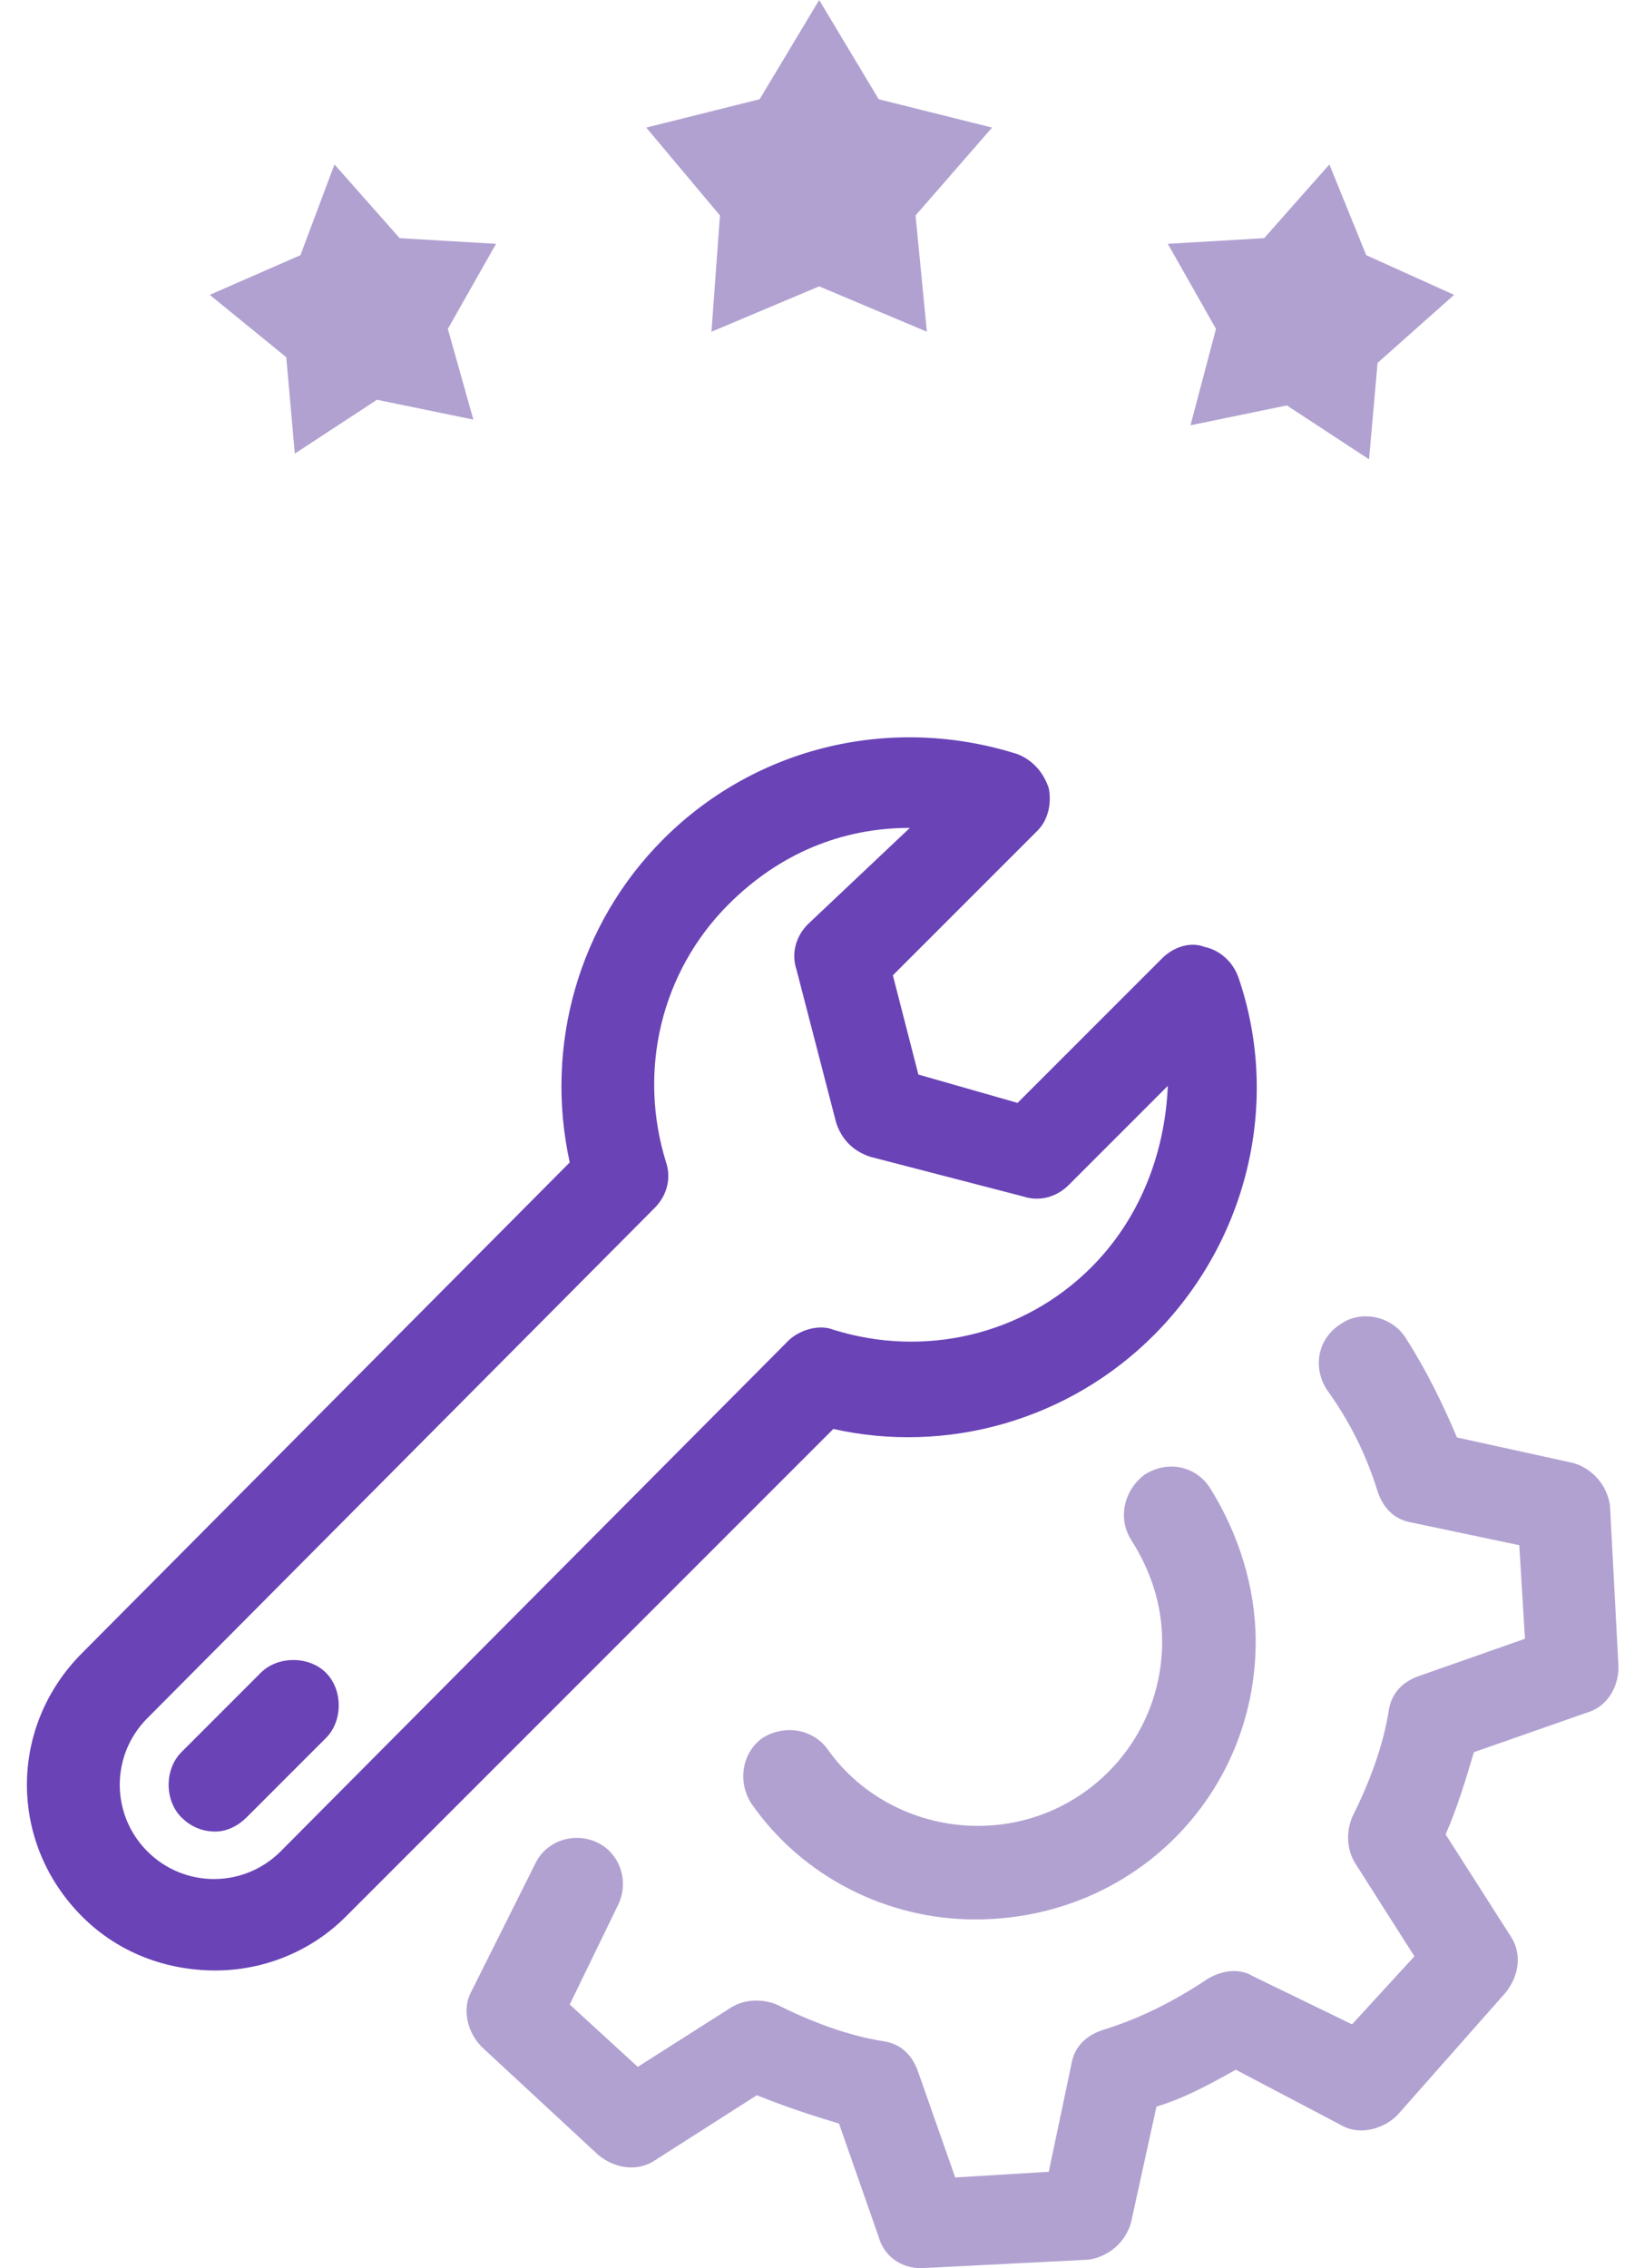
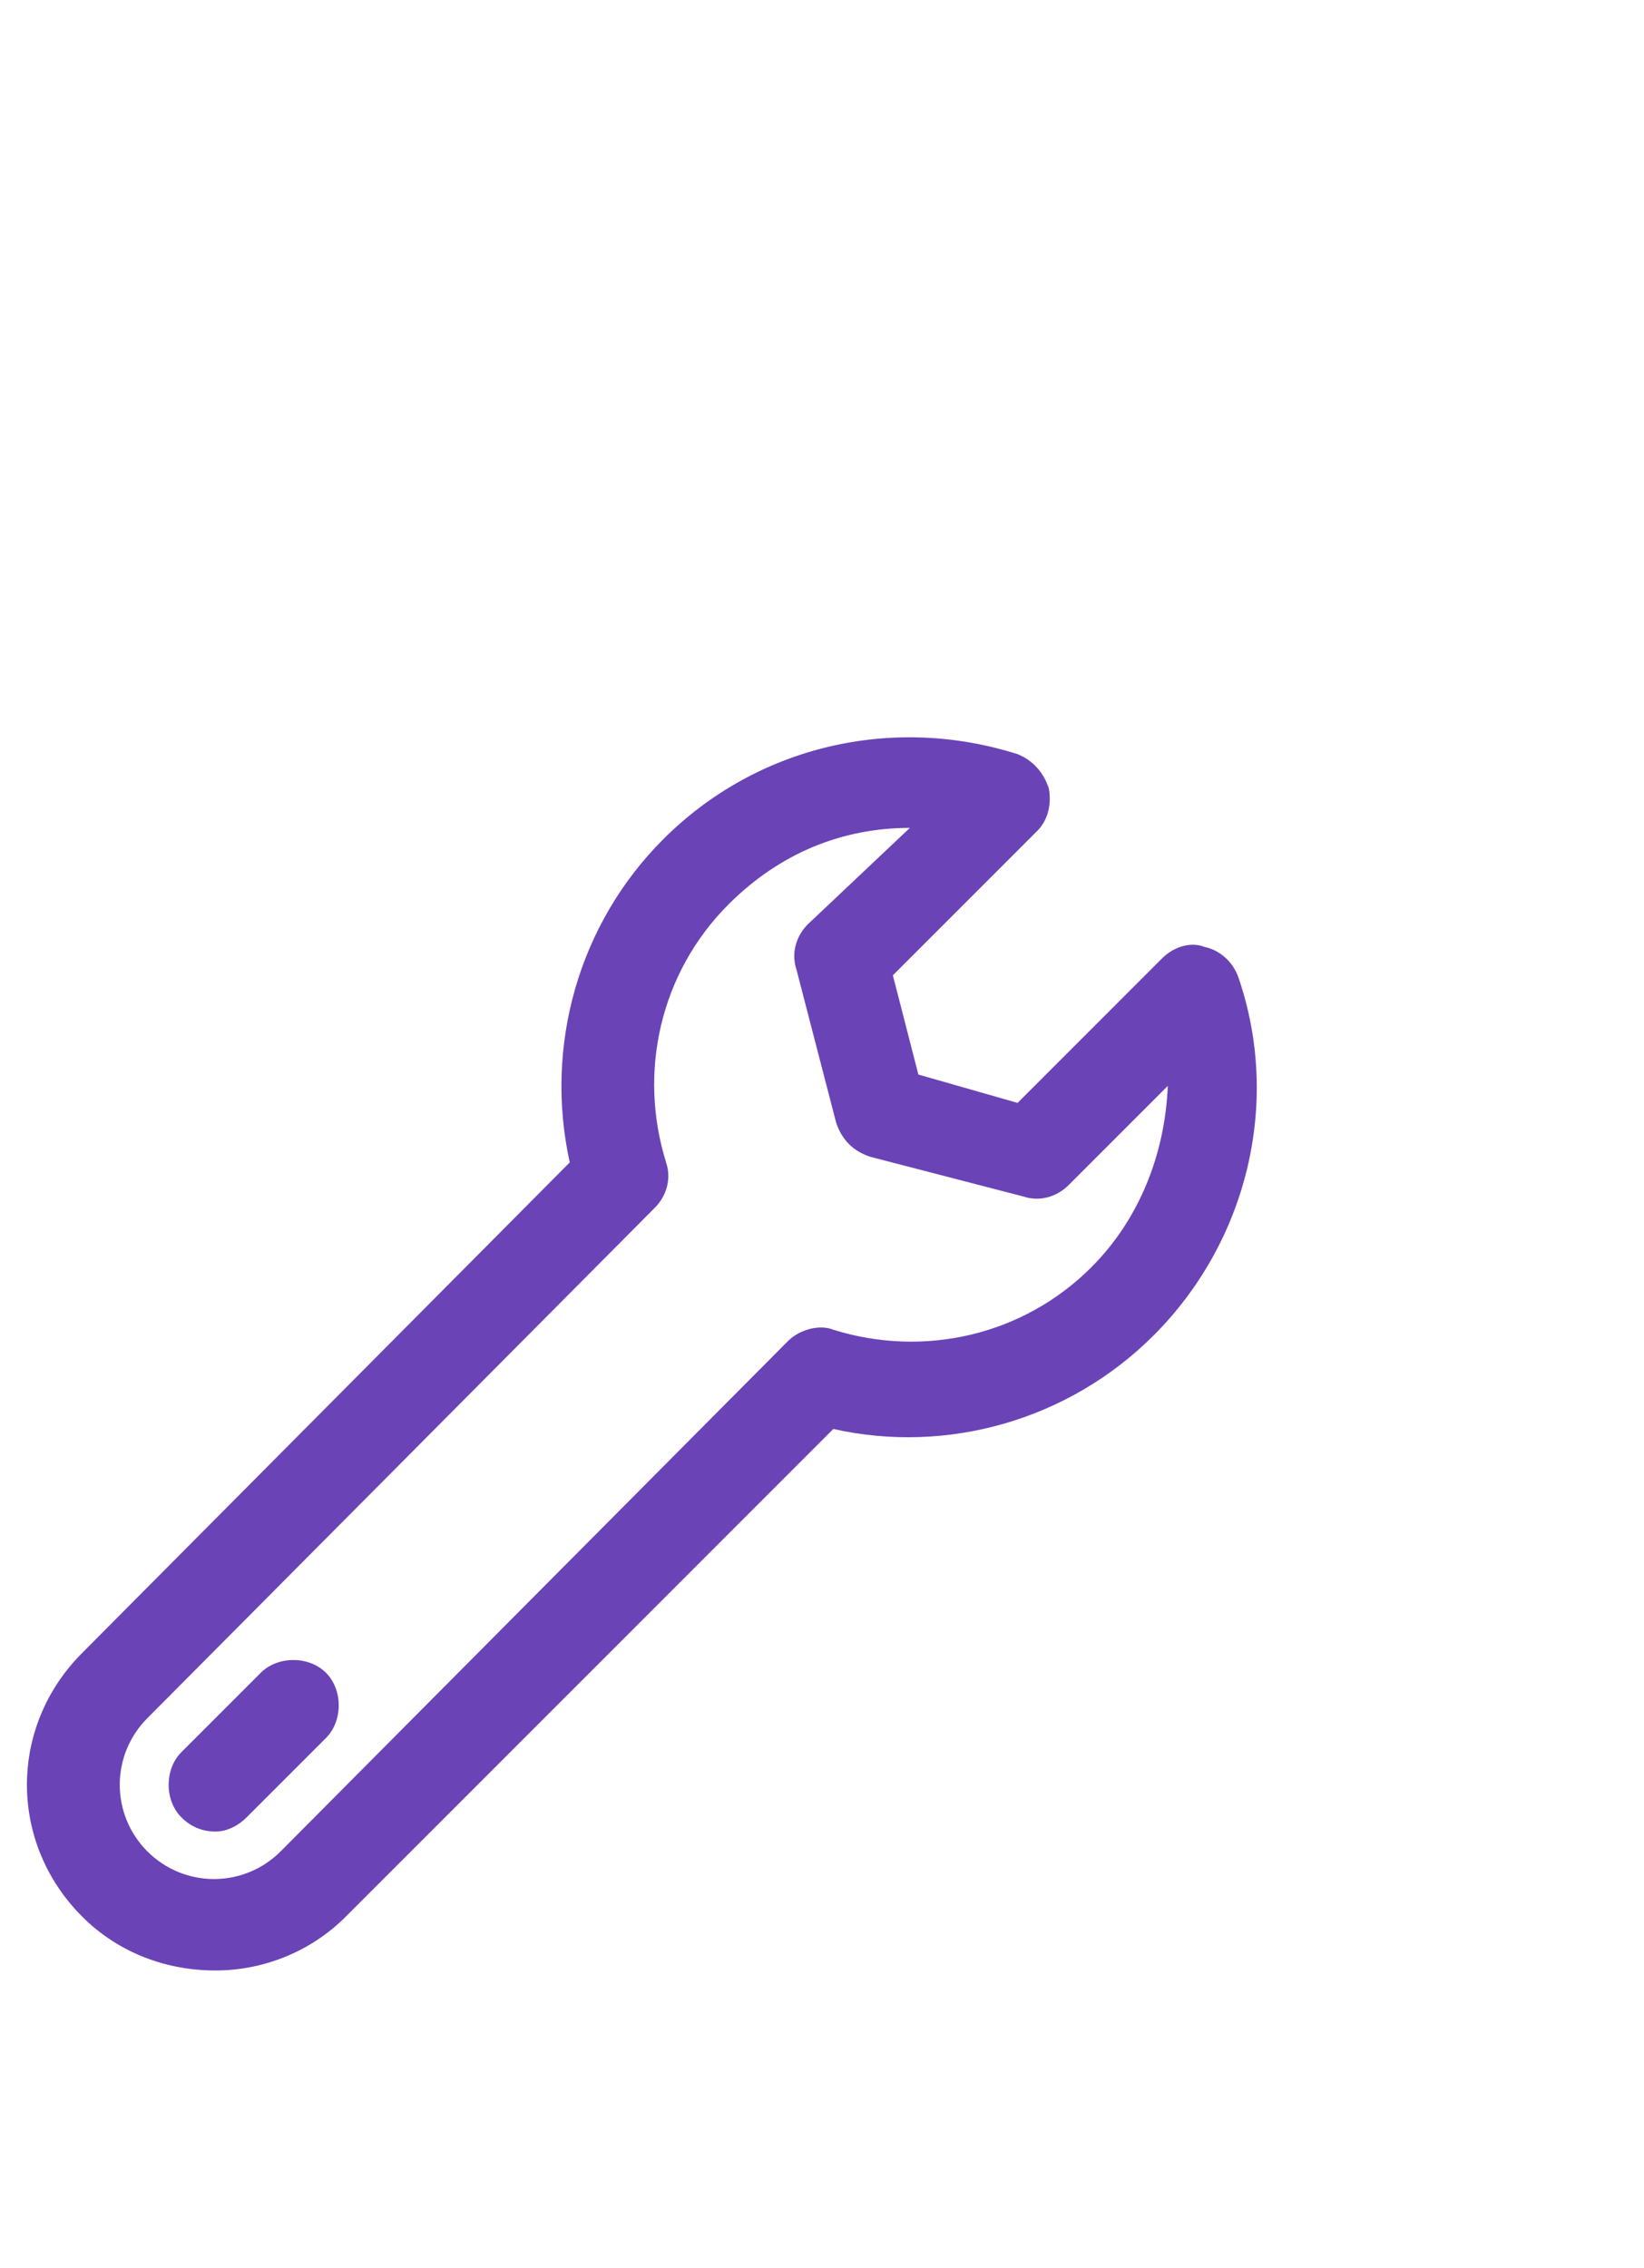
<svg xmlns="http://www.w3.org/2000/svg" version="1.1" id="レイヤー_1" x="0px" y="0px" viewBox="0 0 58 80" style="enable-background:new 0 0 58 80;" xml:space="preserve">
  <style type="text/css">
	.st0{fill:#6A43B7;}
	.st1{fill:#B1A1D1;}
</style>
  <path class="st0" d="M7.6,69.5c-1.7,0-3.4-0.6-4.7-1.9c-2.6-2.6-2.6-6.7,0-9.3L20.1,41c-0.9-4.1,0.3-8.4,3.3-11.4  c3.3-3.3,8.1-4.4,12.5-3c0.5,0.2,0.9,0.6,1.1,1.2c0.1,0.5,0,1.1-0.4,1.5l-5.1,5.1l0.9,3.5l3.5,1l5.1-5.1c0.4-0.4,1-0.6,1.5-0.4  c0.5,0.1,1,0.5,1.2,1.1c1.5,4.4,0.3,9.3-3,12.6c-3,3-7.3,4.2-11.3,3.3L12.2,67.6C10.9,68.9,9.2,69.5,7.6,69.5z M32.1,29.2  c-2.4,0-4.6,0.9-6.4,2.7c-2.4,2.4-3.2,5.9-2.2,9.1c0.2,0.6,0,1.2-0.4,1.6l-17.9,18c-1.3,1.3-1.3,3.4,0,4.7c1.3,1.3,3.4,1.3,4.7,0  l17.9-18c0.4-0.4,1.1-0.6,1.6-0.4c3.2,1,6.7,0.2,9.1-2.2c1.7-1.7,2.6-4,2.7-6.4l-3.5,3.5c-0.4,0.4-1,0.6-1.6,0.4l-5.4-1.4  c-0.6-0.2-1-0.6-1.2-1.2l-1.4-5.4c-0.2-0.6,0-1.2,0.4-1.6L32.1,29.2z M8.7,64.1l2.8-2.8c0.6-0.6,0.6-1.7,0-2.3s-1.7-0.6-2.3,0  l-2.8,2.8c-0.6,0.6-0.6,1.7,0,2.3c0.3,0.3,0.7,0.5,1.2,0.5C8,64.6,8.4,64.4,8.7,64.1z" />
-   <path class="st1" d="M32.5,80c-0.7,0-1.3-0.4-1.5-1.1l-1.4-4c-1-0.3-1.9-0.6-2.9-1l-3.6,2.3c-0.6,0.4-1.4,0.3-2-0.2l-4.1-3.8  c-0.5-0.5-0.7-1.3-0.4-1.9l2.3-4.6c0.4-0.8,1.4-1.1,2.2-0.7c0.8,0.4,1.1,1.4,0.7,2.2l-1.7,3.5l2.4,2.2l3.3-2.1  c0.5-0.3,1.1-0.3,1.6-0.1c1.2,0.6,2.5,1.1,3.8,1.3c0.6,0.1,1,0.5,1.2,1.1l1.3,3.7l3.3-0.2l0.8-3.8c0.1-0.6,0.5-1,1.1-1.2  c1.3-0.4,2.5-1,3.7-1.8c0.5-0.3,1.1-0.4,1.6-0.1l3.5,1.7l2.2-2.4l-2.1-3.3c-0.3-0.5-0.3-1.1-0.1-1.6c0.6-1.2,1.1-2.5,1.3-3.8  c0.1-0.6,0.5-1,1.1-1.2l3.7-1.3l-0.2-3.3l-3.8-0.8c-0.6-0.1-1-0.5-1.2-1.1c-0.4-1.3-1-2.5-1.8-3.6c-0.5-0.8-0.3-1.8,0.5-2.3  c0.7-0.5,1.8-0.3,2.3,0.5c0.7,1.1,1.3,2.3,1.8,3.5l4.1,0.9c0.7,0.2,1.2,0.8,1.3,1.5l0.3,5.7c0,0.7-0.4,1.4-1.1,1.6l-4,1.4  c-0.3,1-0.6,2-1,2.9l2.3,3.6c0.4,0.6,0.3,1.4-0.2,2l-3.8,4.3c-0.5,0.5-1.3,0.7-1.9,0.4l-3.8-2c-0.9,0.5-1.8,1-2.8,1.3l-0.9,4.1  c-0.2,0.7-0.8,1.2-1.5,1.3L32.5,80C32.6,80,32.6,80,32.5,80z M44.3,57.9c0-1.9-0.6-3.8-1.6-5.4c-0.5-0.8-1.5-1-2.3-0.5  c-0.7,0.5-1,1.5-0.5,2.3c0.7,1.1,1.1,2.3,1.1,3.6c0,3.6-2.9,6.5-6.5,6.5c-2.1,0-4.1-1-5.3-2.7c-0.5-0.7-1.5-0.9-2.3-0.4  c-0.7,0.5-0.9,1.5-0.4,2.3c1.8,2.6,4.8,4.1,7.9,4.1C40,67.7,44.3,63.3,44.3,57.9z M51.3,10.4L48.2,9l-1.3-3.2l-2.3,2.6l-3.4,0.2  l1.7,3L42,15l3.4-0.7l2.9,1.9l0.3-3.4L51.3,10.4z M32.3,7.6L35,4.5l-4-1L28.9,0l-2.1,3.5l-4,1l2.6,3.1l-0.3,4.1l3.8-1.6l3.8,1.6  L32.3,7.6z M15.8,11.6l1.7-3l-3.4-0.2l-2.3-2.6L10.6,9l-3.2,1.4l2.7,2.2l0.3,3.4l2.9-1.9l3.4,0.7L15.8,11.6z" />
</svg>